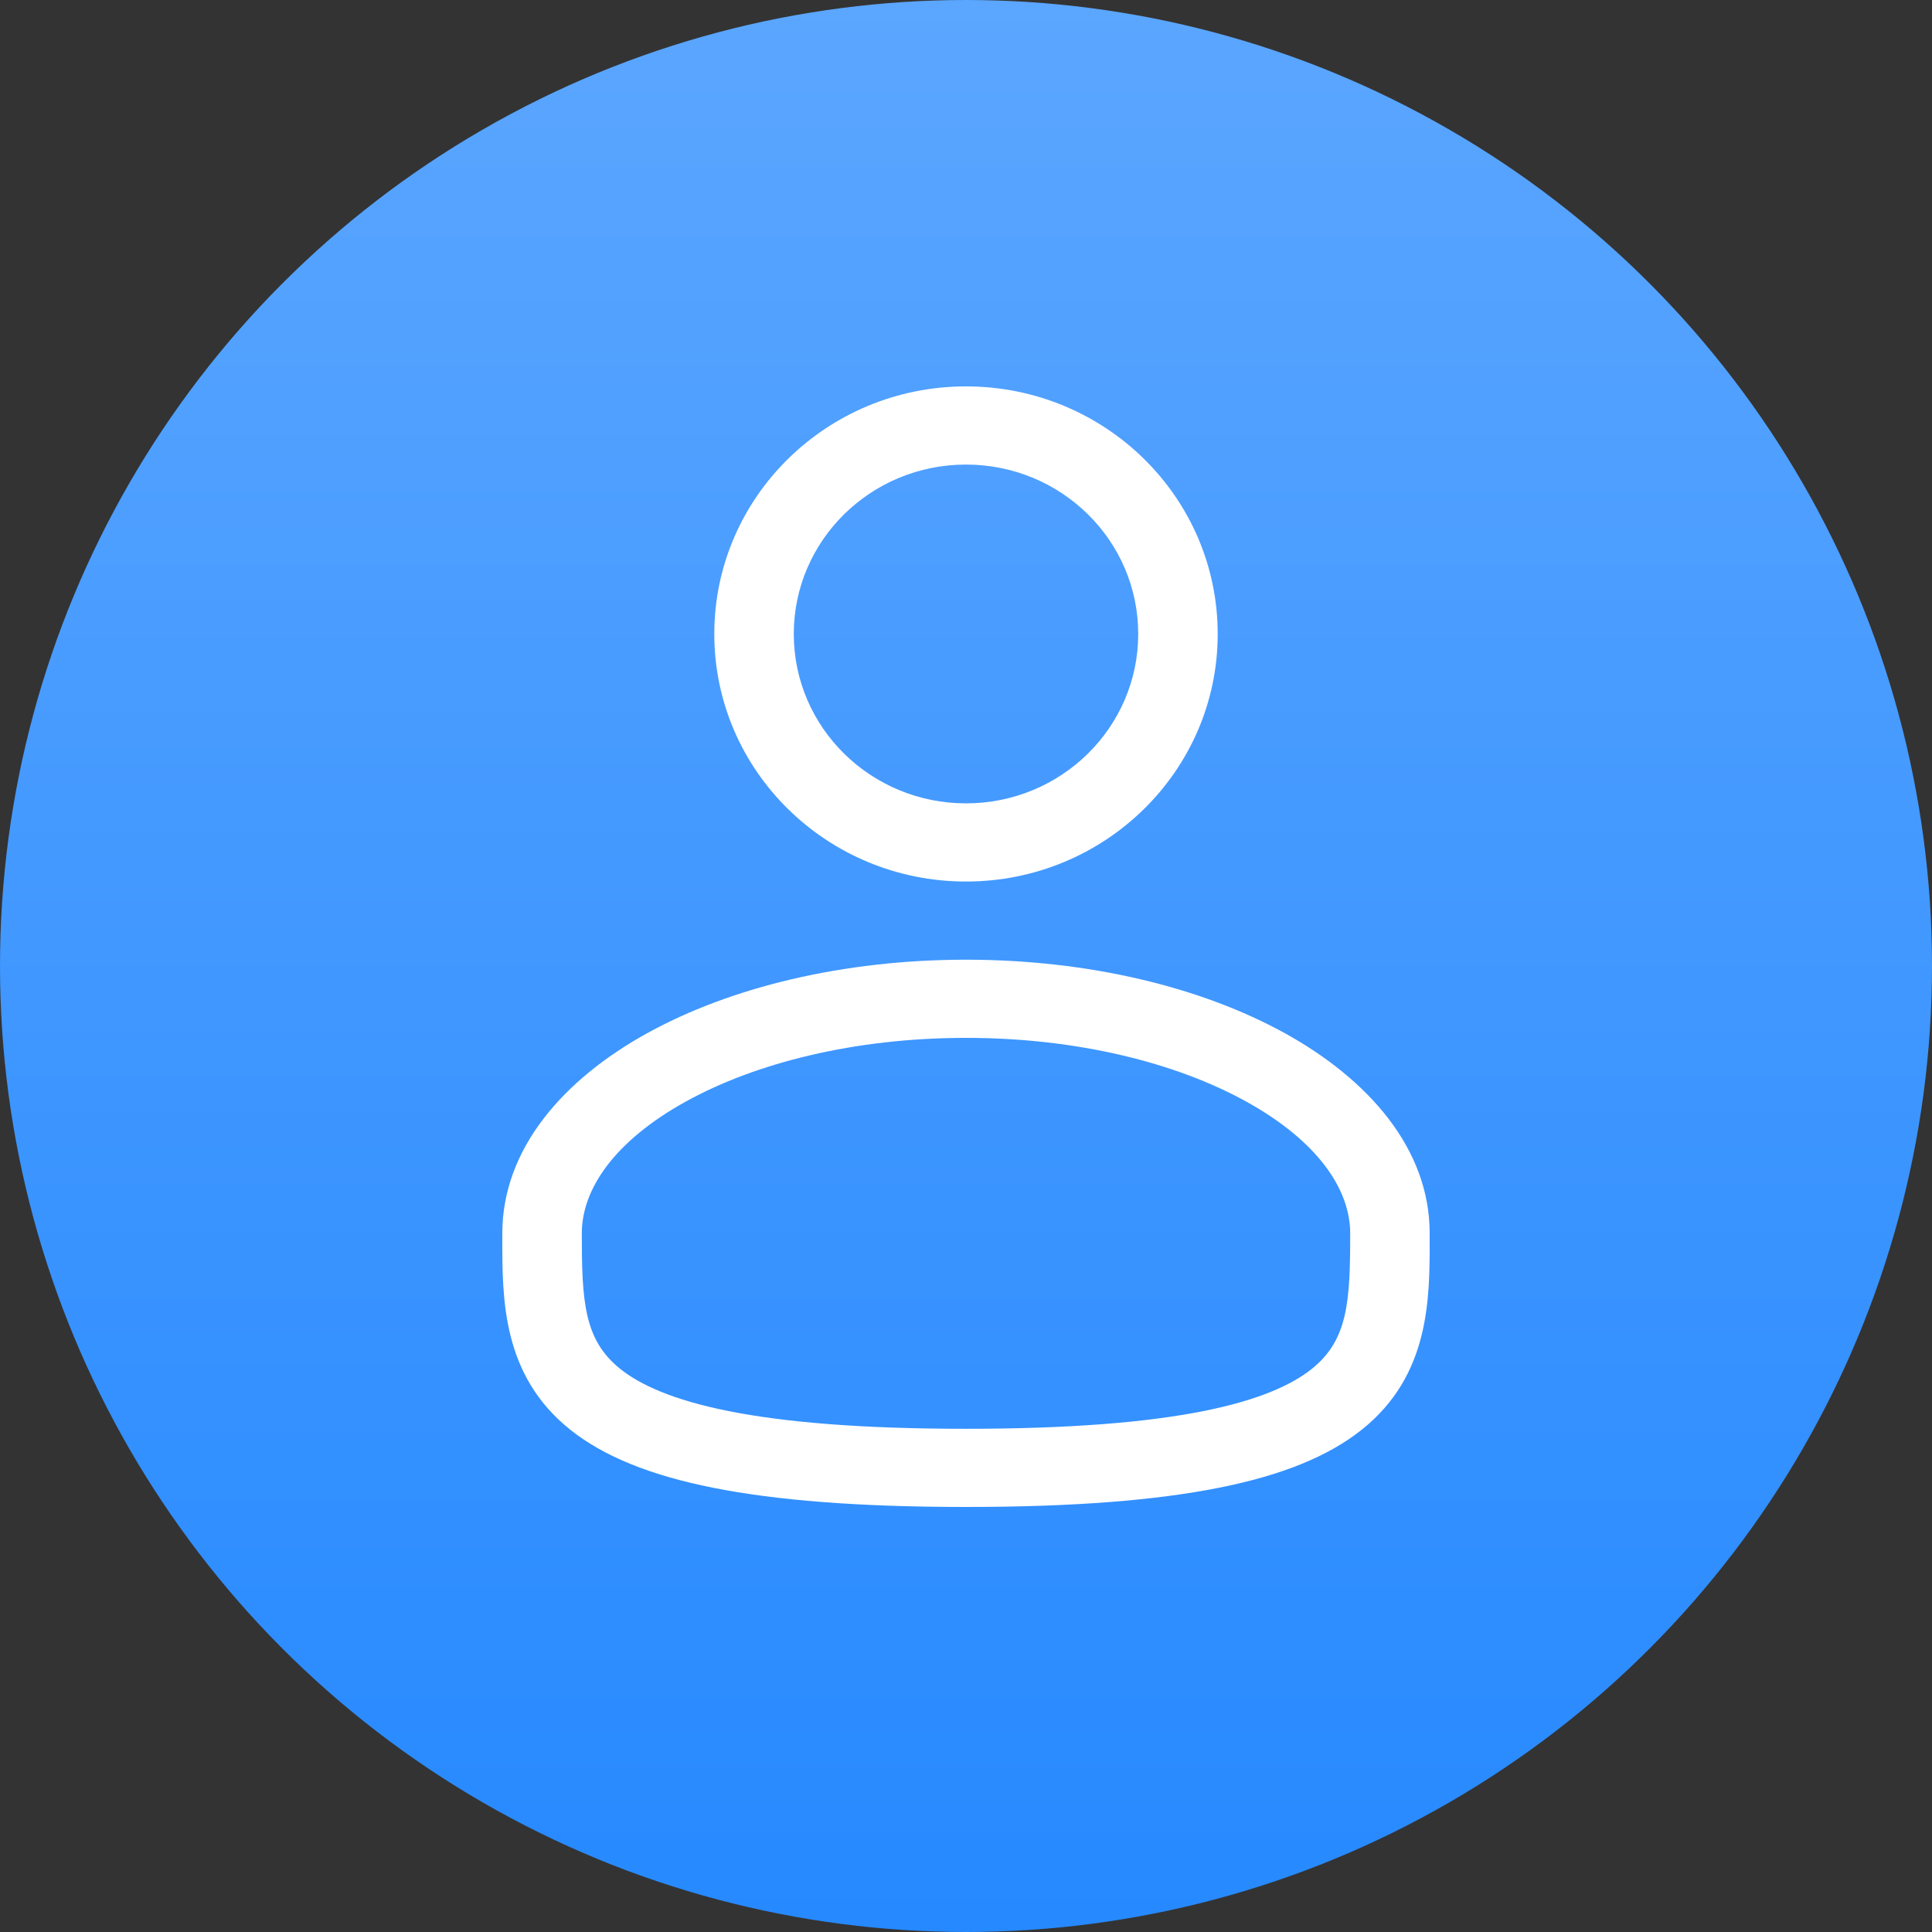
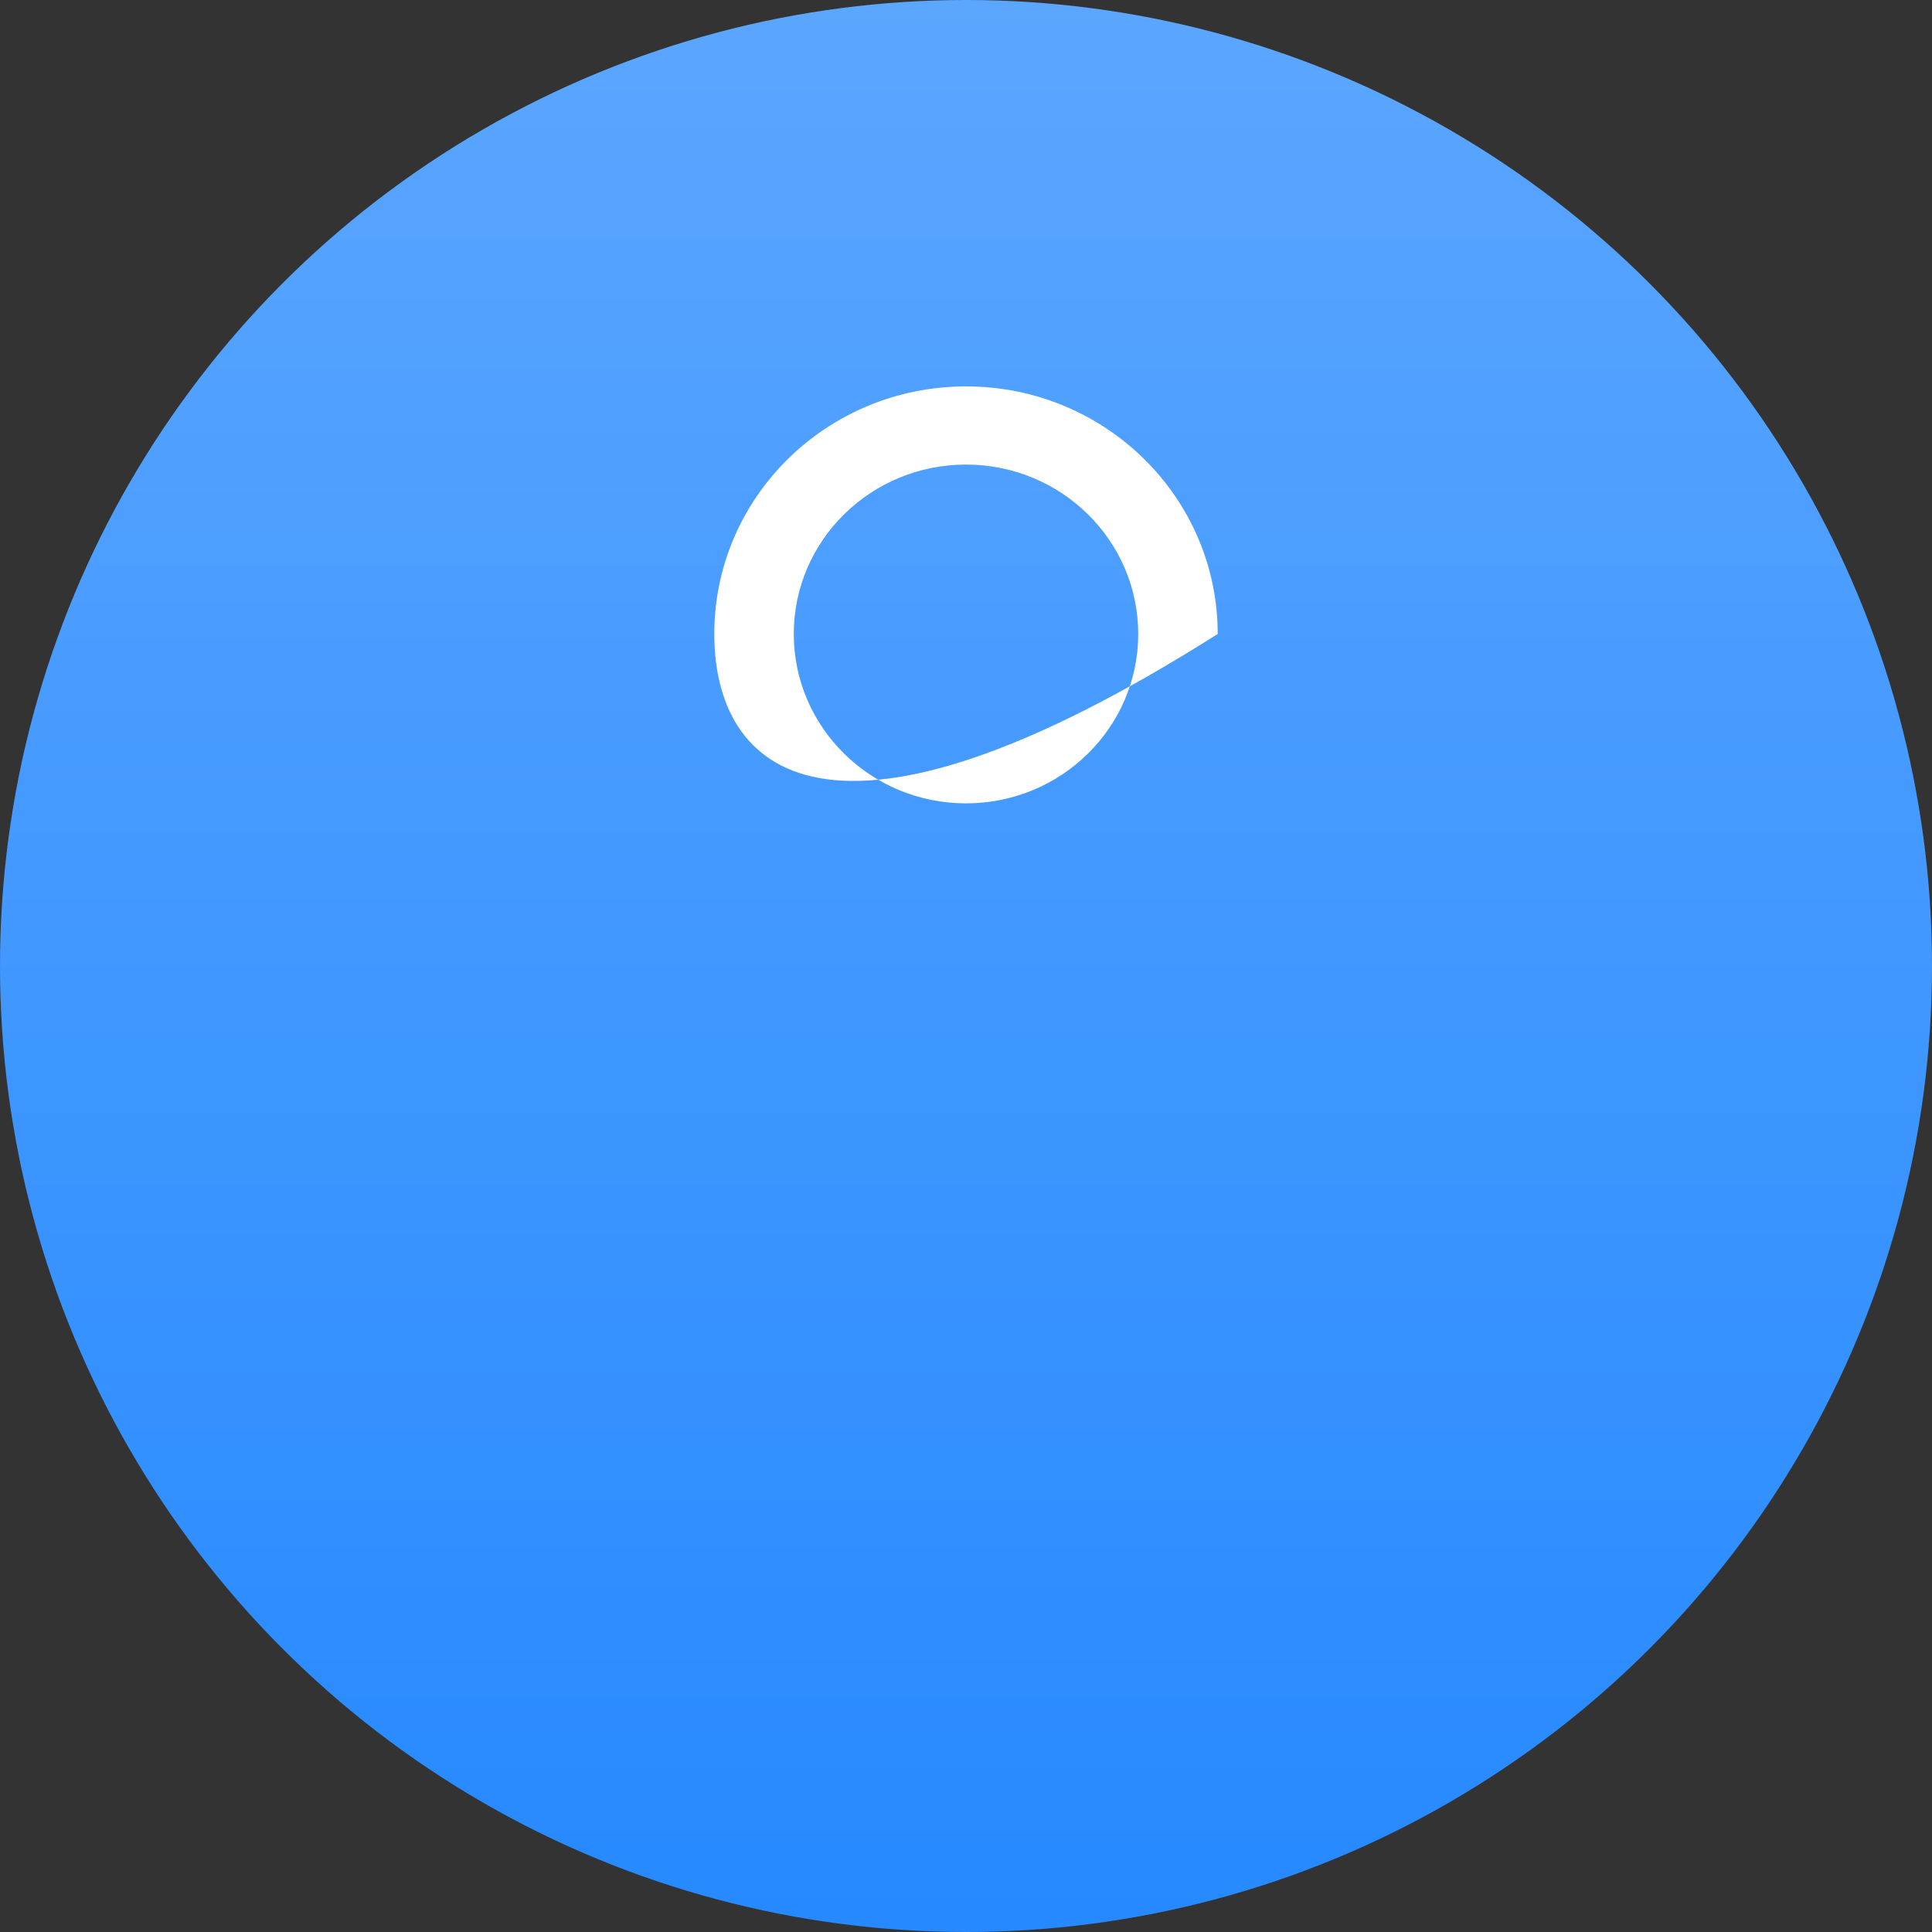
<svg xmlns="http://www.w3.org/2000/svg" width="50" height="50" viewBox="0 0 50 50" fill="none">
  <rect x="0" y="0" width="50" height="50" fill="#333333" stroke="none" />
  <circle cx="25" cy="25" r="25" fill="url(#paint0_linear_78_38)" />
-   <path fill-rule="evenodd" clip-rule="evenodd" d="M25 12.023C22.538 12.023 20.543 13.986 20.543 16.407C20.543 18.828 22.538 20.791 25 20.791C27.462 20.791 29.457 18.828 29.457 16.407C29.457 13.986 27.462 12.023 25 12.023ZM18.486 16.407C18.486 12.868 21.402 10 25 10C28.598 10 31.514 12.868 31.514 16.407C31.514 19.945 28.598 22.814 25 22.814C21.402 22.814 18.486 19.945 18.486 16.407Z" fill="white" />
-   <path fill-rule="evenodd" clip-rule="evenodd" d="M17.747 28.509C15.909 29.525 15.057 30.77 15.057 31.919C15.057 33.682 15.113 34.675 16.05 35.426C16.558 35.833 17.407 36.23 18.861 36.52C20.311 36.808 22.293 36.977 25 36.977C27.707 36.977 29.689 36.808 31.139 36.52C32.593 36.23 33.442 35.833 33.95 35.426C34.887 34.675 34.943 33.682 34.943 31.919C34.943 30.77 34.09 29.525 32.253 28.509C30.449 27.51 27.886 26.86 25 26.86C22.114 26.86 19.551 27.51 17.747 28.509ZM16.738 26.745C18.904 25.547 21.827 24.837 25 24.837C28.173 24.837 31.096 25.547 33.262 26.745C35.396 27.926 37 29.715 37 31.919C37 31.964 37 32.01 37 32.056C37.002 33.623 37.003 35.59 35.249 36.995C34.386 37.686 33.178 38.178 31.547 38.503C29.911 38.829 27.778 39 25 39C22.222 39 20.089 38.829 18.453 38.503C16.822 38.178 15.614 37.686 14.751 36.995C12.997 35.59 12.998 33.623 13 32.056C13 32.01 13 31.964 13 31.919C13 29.715 14.604 27.926 16.738 26.745Z" fill="white" />
+   <path fill-rule="evenodd" clip-rule="evenodd" d="M25 12.023C22.538 12.023 20.543 13.986 20.543 16.407C20.543 18.828 22.538 20.791 25 20.791C27.462 20.791 29.457 18.828 29.457 16.407C29.457 13.986 27.462 12.023 25 12.023ZM18.486 16.407C18.486 12.868 21.402 10 25 10C28.598 10 31.514 12.868 31.514 16.407C21.402 22.814 18.486 19.945 18.486 16.407Z" fill="white" />
  <defs>
    <linearGradient id="paint0_linear_78_38" x1="25" y1="0" x2="25" y2="50" gradientUnits="userSpaceOnUse">
      <stop stop-color="#5BA6FF" />
      <stop offset="1" stop-color="#2689FF" />
    </linearGradient>
  </defs>
</svg>